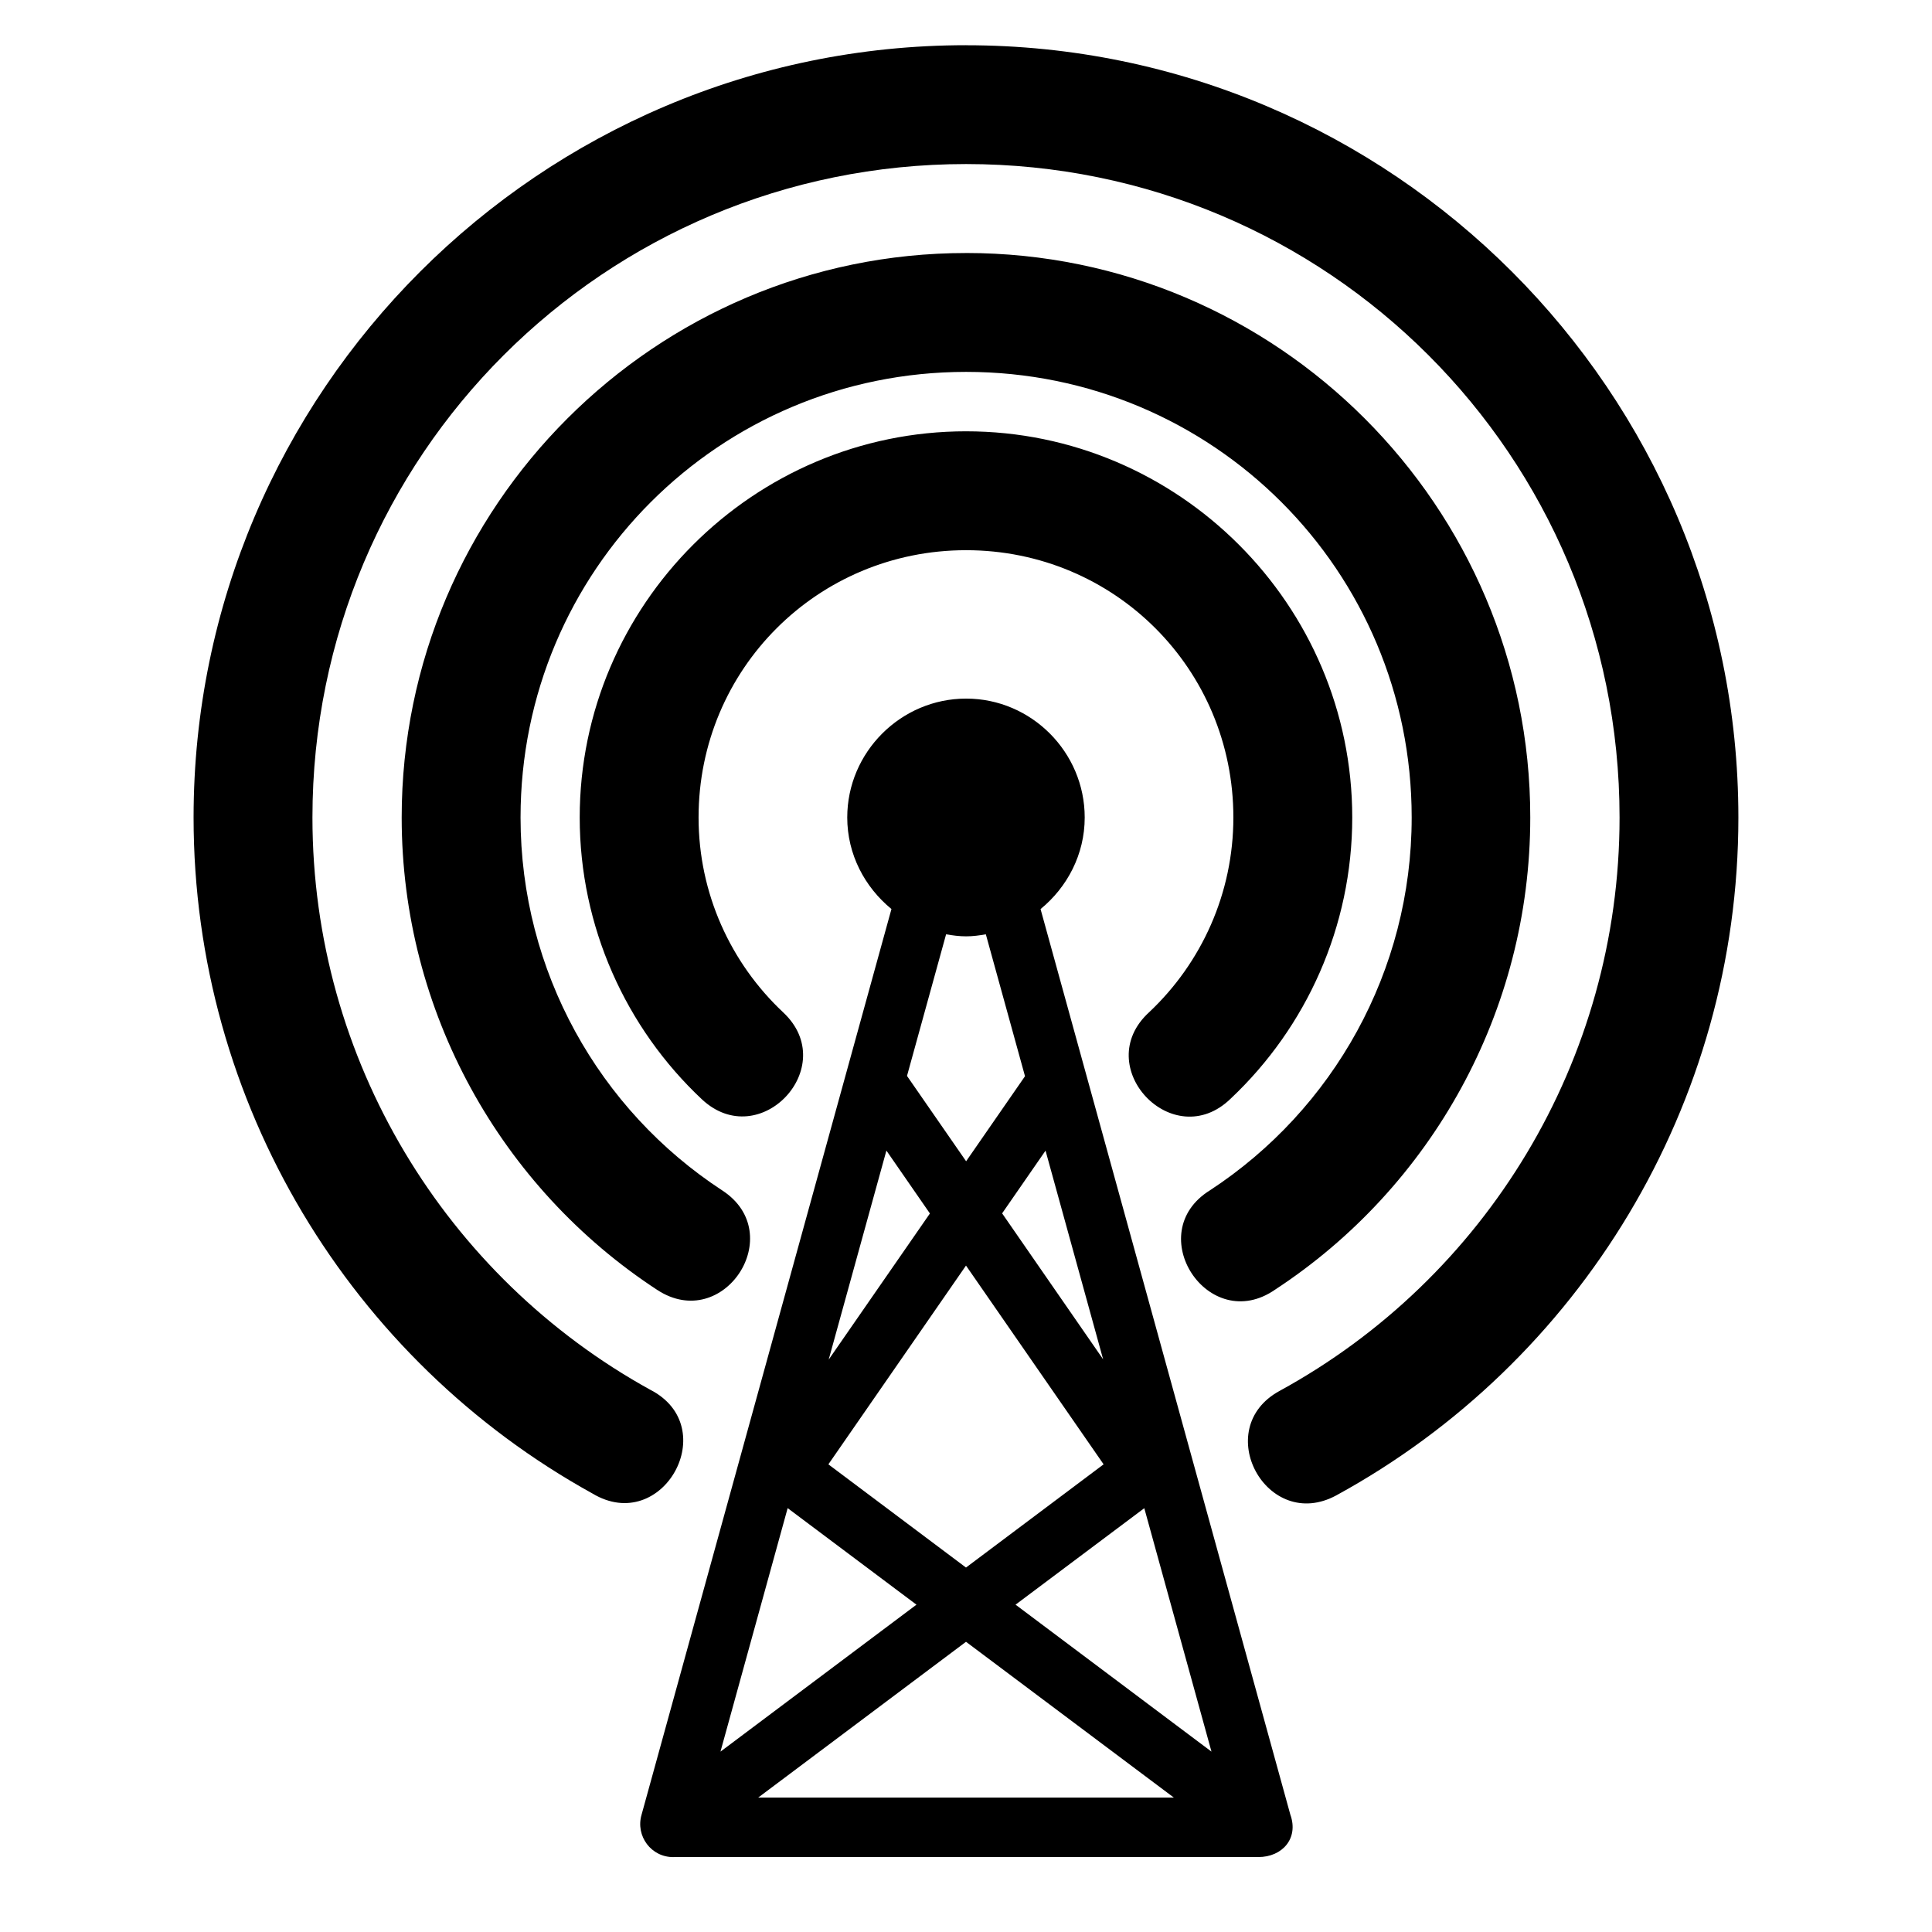
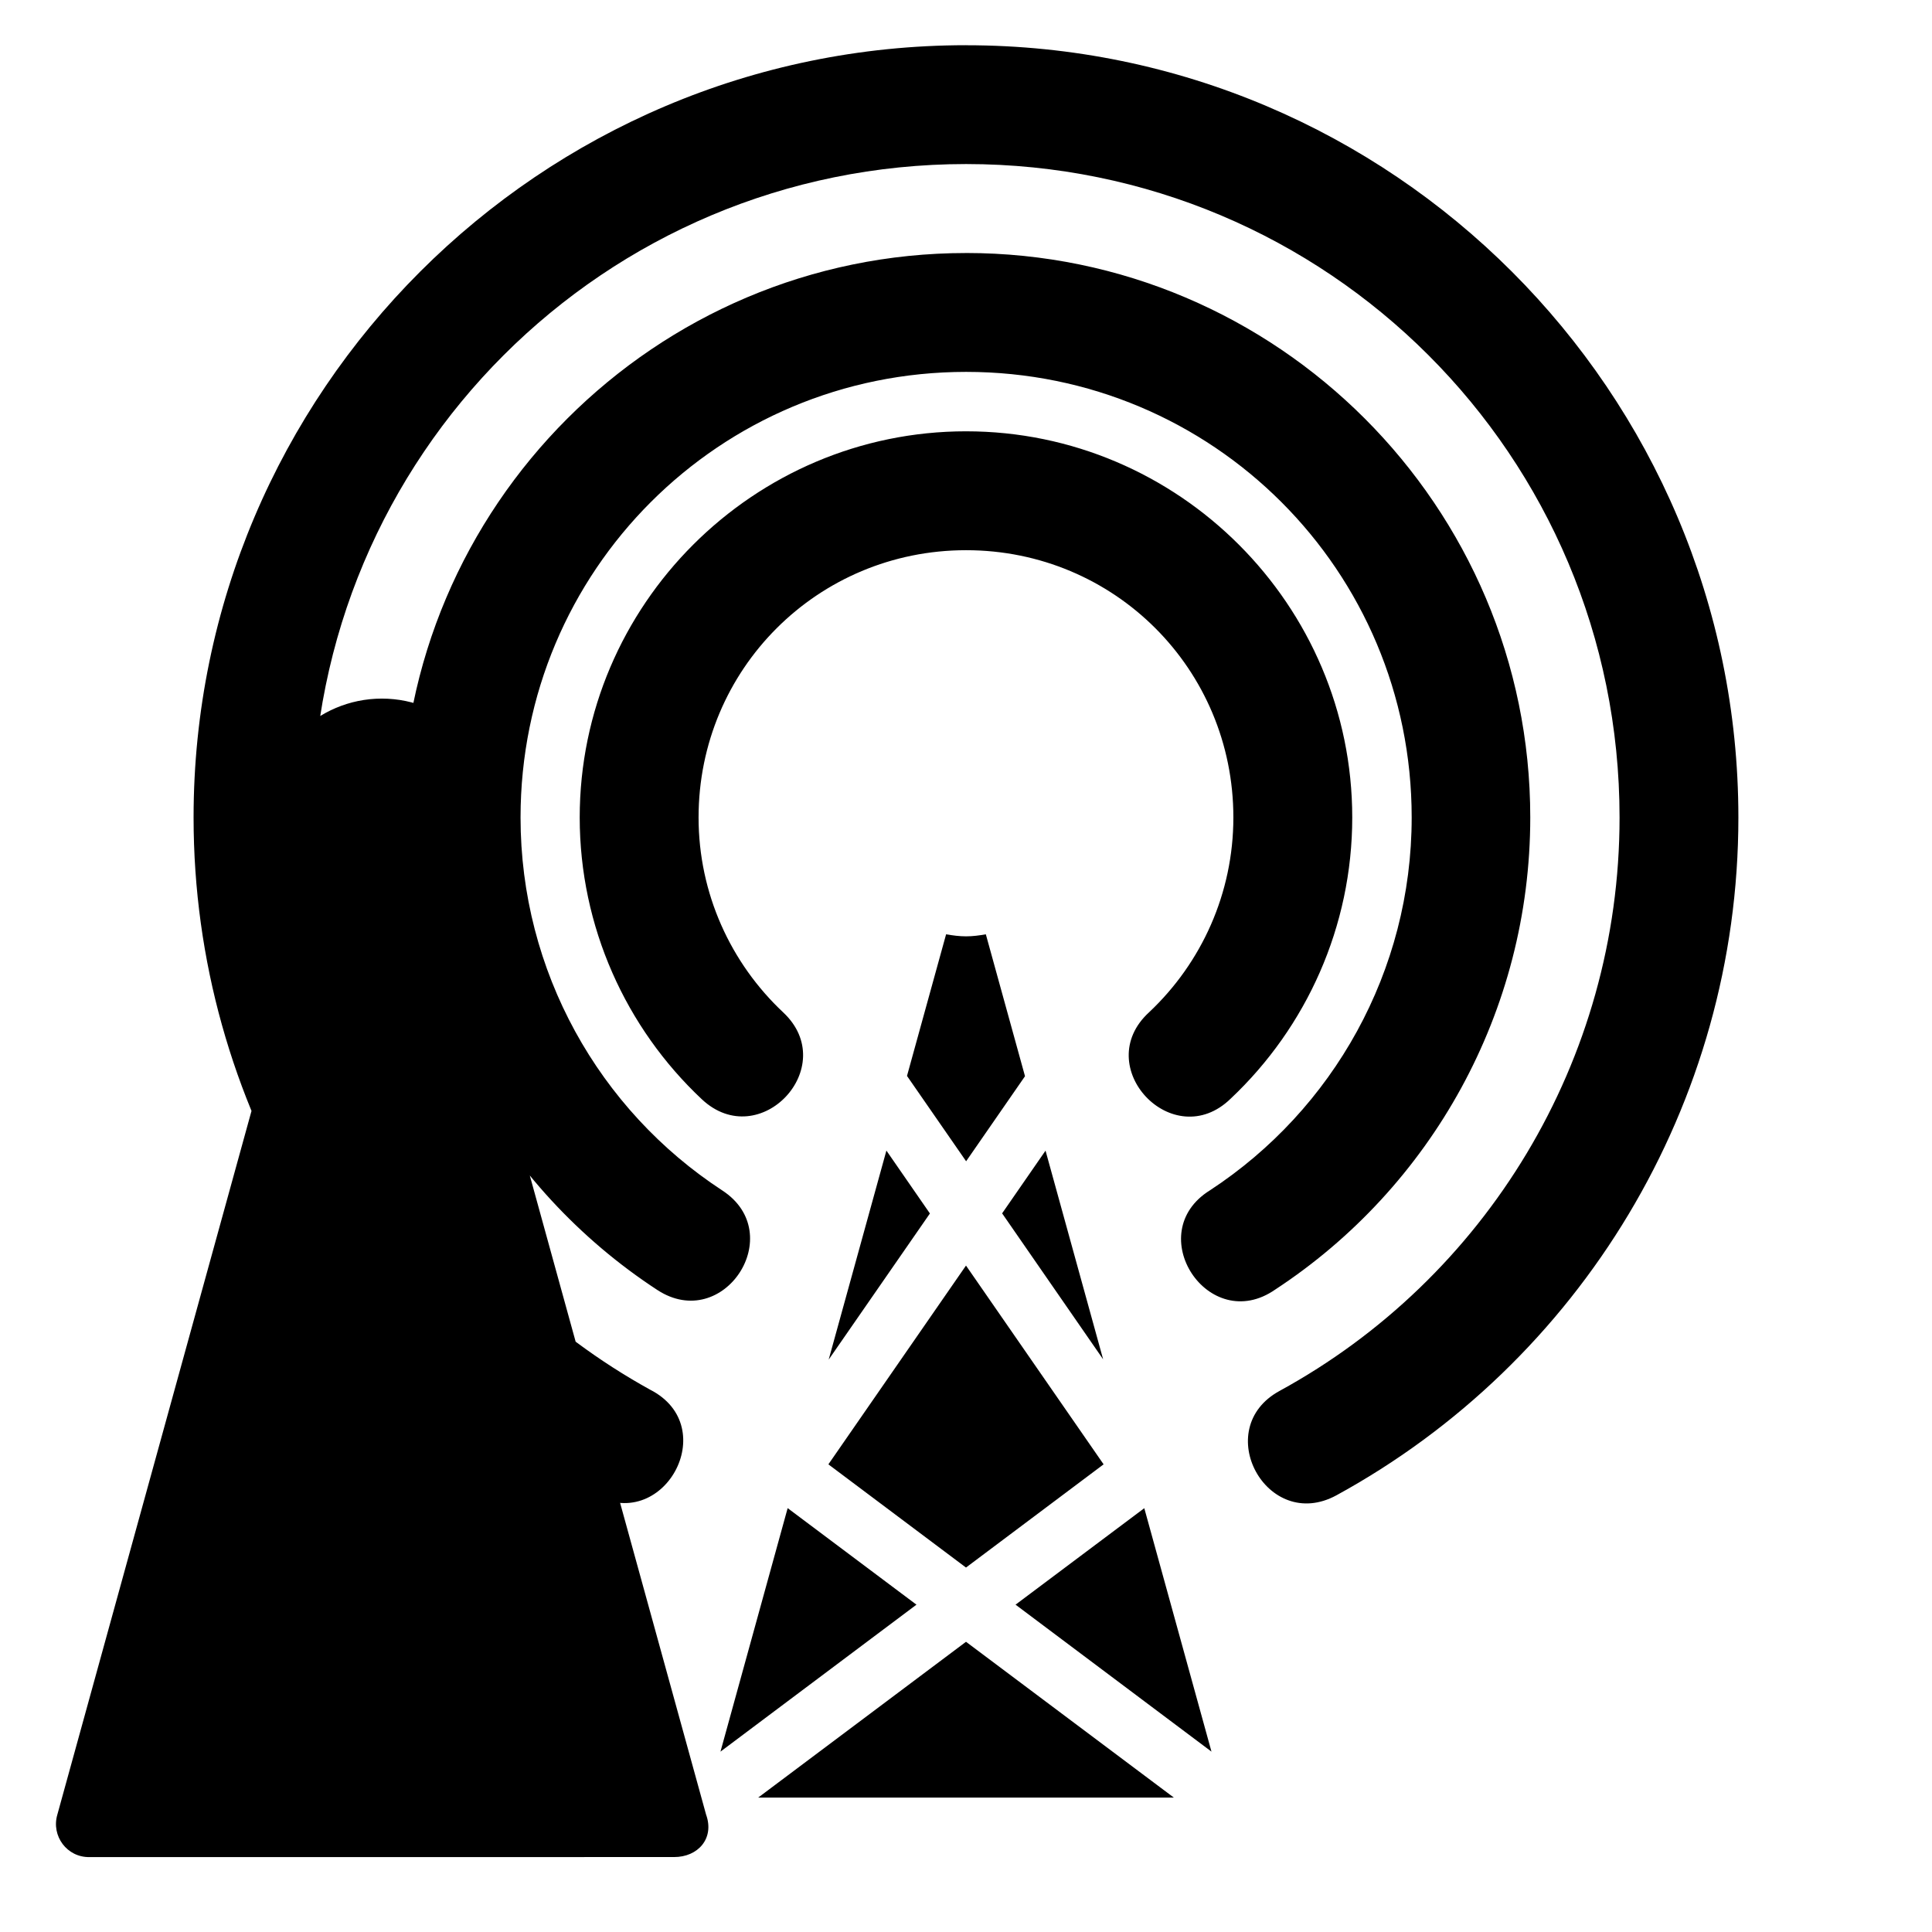
<svg xmlns="http://www.w3.org/2000/svg" fill="#000000" width="800px" height="800px" version="1.1" viewBox="144 144 512 512">
-   <path d="m400.03 155.98c-112.85 0-204.73 91.805-204.73 204.66 0 75.773 41.707 143.79 105.7 179.15 18.652 11.211 34.641-17.691 15.238-27.535-54.113-29.906-89.438-87.375-89.438-151.61 0-95.832 77.398-173.17 173.23-173.17 95.832 0 173.17 77.336 173.17 173.17 0 64.512-35.578 122.16-90.082 151.95-18.449 10.035-3.398 37.711 15.051 27.676 64.461-35.238 106.52-103.53 106.52-179.62 0-112.85-91.805-204.66-204.66-204.66zm0 55.074c-82.418 0-149.58 67.164-149.58 149.58 0 51.496 26.336 98.168 67.758 125.23 17.59 11.469 34.793-14.914 17.203-26.383-32.676-21.348-53.461-58.086-53.461-98.848 0-65.402 52.68-118.08 118.08-118.08 65.398 0 118.08 52.68 118.08 118.08 0 40.703-20.816 77.422-53.414 98.785-18.348 11.34-0.441 38.637 17.266 26.32 41.32-27.078 67.574-73.68 67.574-125.11 0-82.418-67.09-149.58-149.51-149.58zm0 47.246c-56.332 0-102.4 46.004-102.4 102.34 0 28.945 12.227 55.781 32.363 74.676 15.344 14.379 36.914-8.637 21.57-23.016-13.945-13.086-22.434-31.543-22.434-51.66 0-39.316 31.578-70.832 70.895-70.832 39.316 0 70.832 31.52 70.832 70.832 0 20.066-8.426 38.52-22.309 51.598-15.77 14.395 6.344 37.812 21.617 22.895 20.047-18.887 32.195-45.617 32.195-74.492 0-56.332-46.004-102.34-102.34-102.34zm-77.445 377.84h154.83c6.41 0.031 10.812-4.953 8.535-11.254l-66.191-239.97c7.074-5.793 11.699-14.48 11.699-24.277 0-17.297-14.129-31.504-31.426-31.504s-31.504 14.207-31.504 31.504c0 9.785 4.641 18.469 11.715 24.262l-66.219 240c-1.656 5.641 2.551 11.371 8.562 11.246zm72.141-244.54c1.734 0.301 3.488 0.539 5.305 0.539 1.789 0 3.519-0.238 5.227-0.539l10.379 37.609-15.605 22.539-15.668-22.617zm-15.82 57.316 11.531 16.668-26.828 38.73zm42.172 0.016 15.266 55.305-26.77-38.684zm-21.078 30.457 36.469 52.676-36.469 27.352-36.469-27.352zm-47.262 64.281 34.133 25.586-51.938 38.945zm94.512 0.016 17.805 64.512-51.922-38.945zm-47.246 35.406 55.074 41.281-110.15 0.008z" />
+   <path d="m400.03 155.98c-112.85 0-204.73 91.805-204.73 204.66 0 75.773 41.707 143.79 105.7 179.15 18.652 11.211 34.641-17.691 15.238-27.535-54.113-29.906-89.438-87.375-89.438-151.61 0-95.832 77.398-173.17 173.23-173.17 95.832 0 173.17 77.336 173.17 173.17 0 64.512-35.578 122.16-90.082 151.95-18.449 10.035-3.398 37.711 15.051 27.676 64.461-35.238 106.52-103.53 106.52-179.62 0-112.85-91.805-204.66-204.66-204.66zm0 55.074c-82.418 0-149.58 67.164-149.58 149.58 0 51.496 26.336 98.168 67.758 125.23 17.59 11.469 34.793-14.914 17.203-26.383-32.676-21.348-53.461-58.086-53.461-98.848 0-65.402 52.68-118.08 118.08-118.08 65.398 0 118.08 52.68 118.08 118.08 0 40.703-20.816 77.422-53.414 98.785-18.348 11.34-0.441 38.637 17.266 26.32 41.32-27.078 67.574-73.68 67.574-125.11 0-82.418-67.09-149.58-149.51-149.58zm0 47.246c-56.332 0-102.4 46.004-102.4 102.34 0 28.945 12.227 55.781 32.363 74.676 15.344 14.379 36.914-8.637 21.57-23.016-13.945-13.086-22.434-31.543-22.434-51.66 0-39.316 31.578-70.832 70.895-70.832 39.316 0 70.832 31.52 70.832 70.832 0 20.066-8.426 38.52-22.309 51.598-15.77 14.395 6.344 37.812 21.617 22.895 20.047-18.887 32.195-45.617 32.195-74.492 0-56.332-46.004-102.34-102.34-102.34zm-77.445 377.84c6.41 0.031 10.812-4.953 8.535-11.254l-66.191-239.97c7.074-5.793 11.699-14.48 11.699-24.277 0-17.297-14.129-31.504-31.426-31.504s-31.504 14.207-31.504 31.504c0 9.785 4.641 18.469 11.715 24.262l-66.219 240c-1.656 5.641 2.551 11.371 8.562 11.246zm72.141-244.54c1.734 0.301 3.488 0.539 5.305 0.539 1.789 0 3.519-0.238 5.227-0.539l10.379 37.609-15.605 22.539-15.668-22.617zm-15.82 57.316 11.531 16.668-26.828 38.73zm42.172 0.016 15.266 55.305-26.77-38.684zm-21.078 30.457 36.469 52.676-36.469 27.352-36.469-27.352zm-47.262 64.281 34.133 25.586-51.938 38.945zm94.512 0.016 17.805 64.512-51.922-38.945zm-47.246 35.406 55.074 41.281-110.15 0.008z" />
</svg>